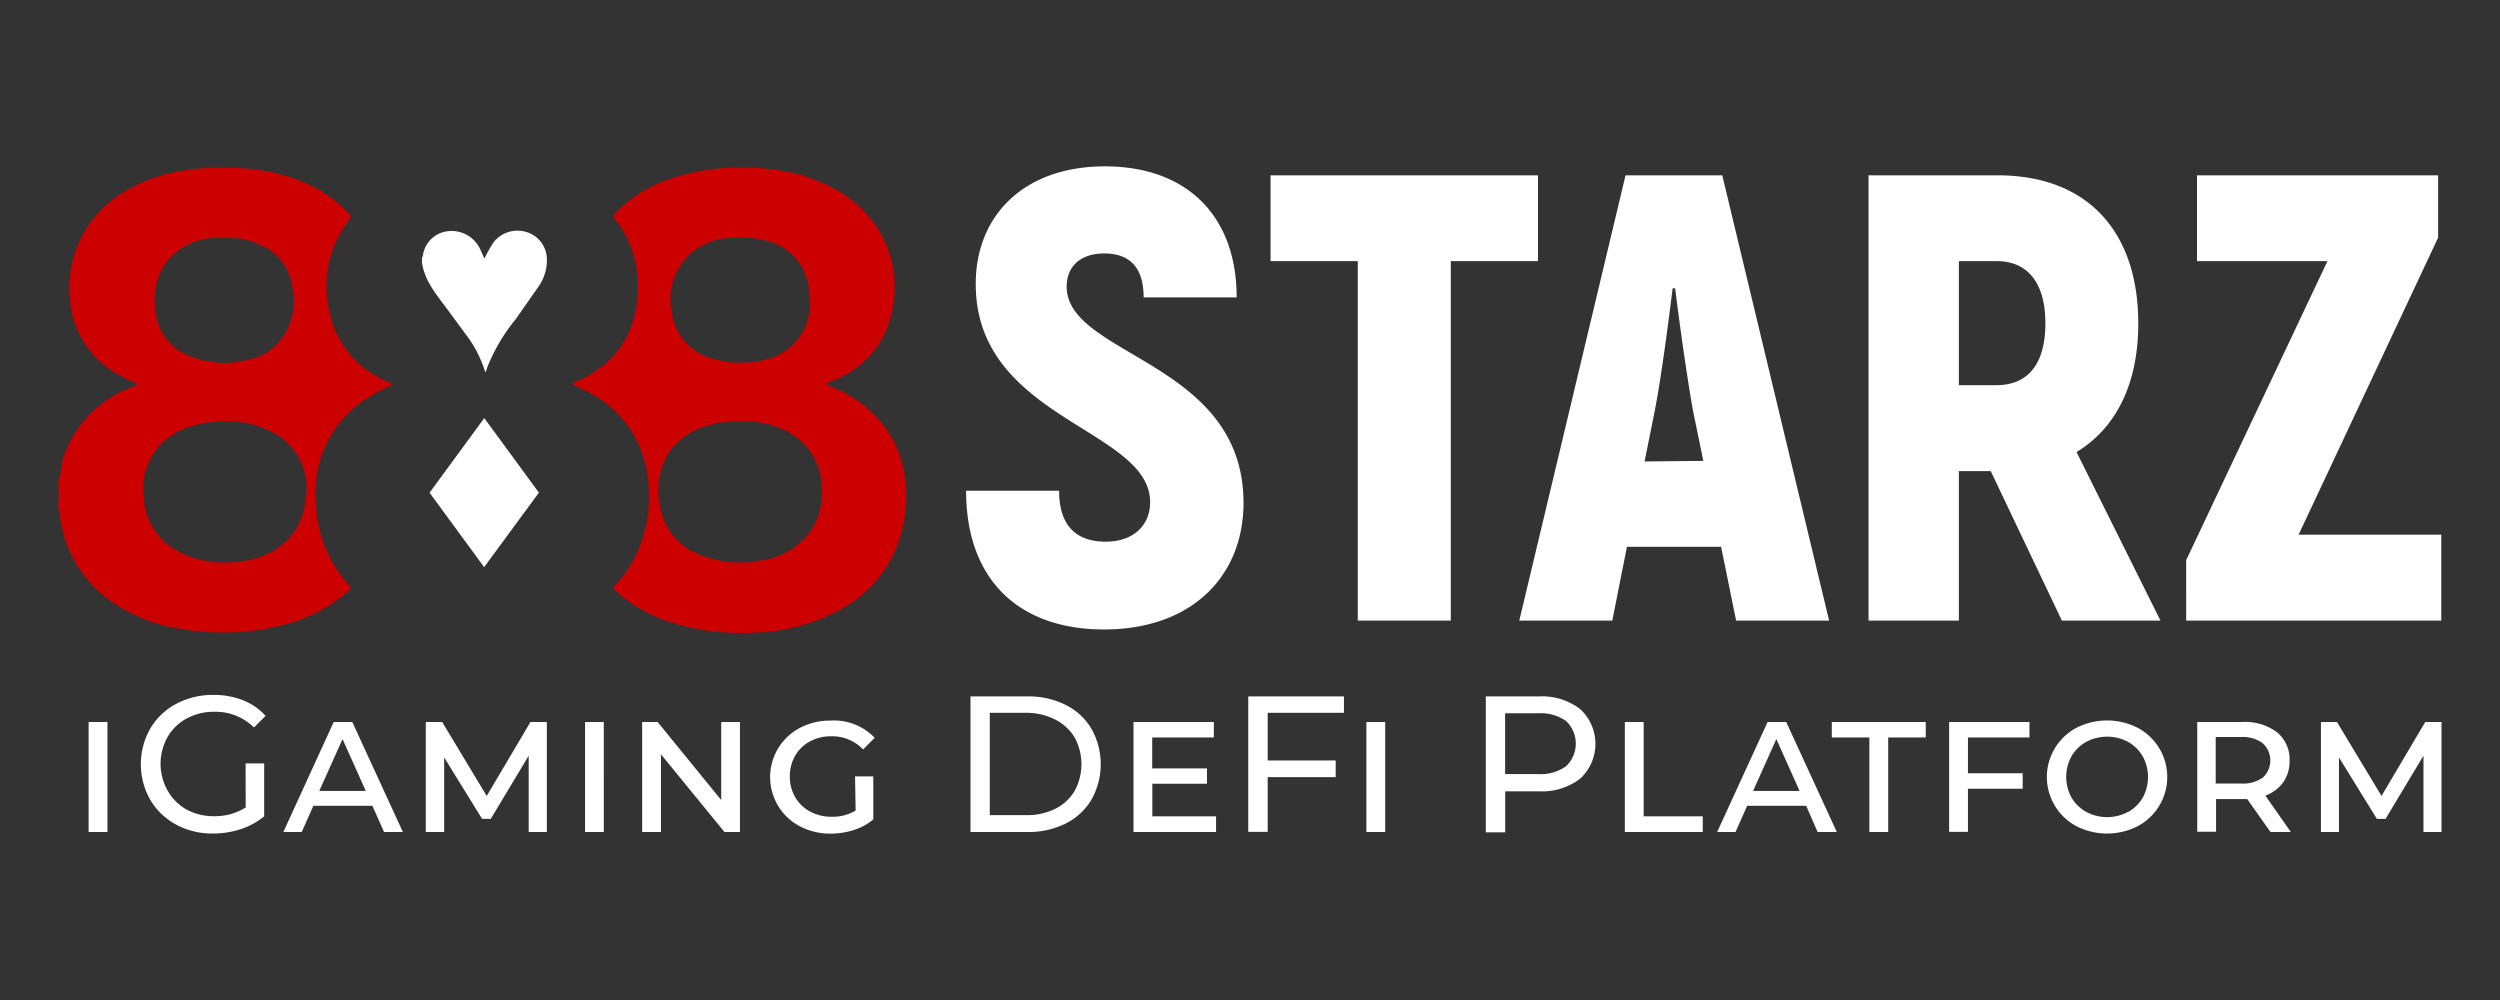
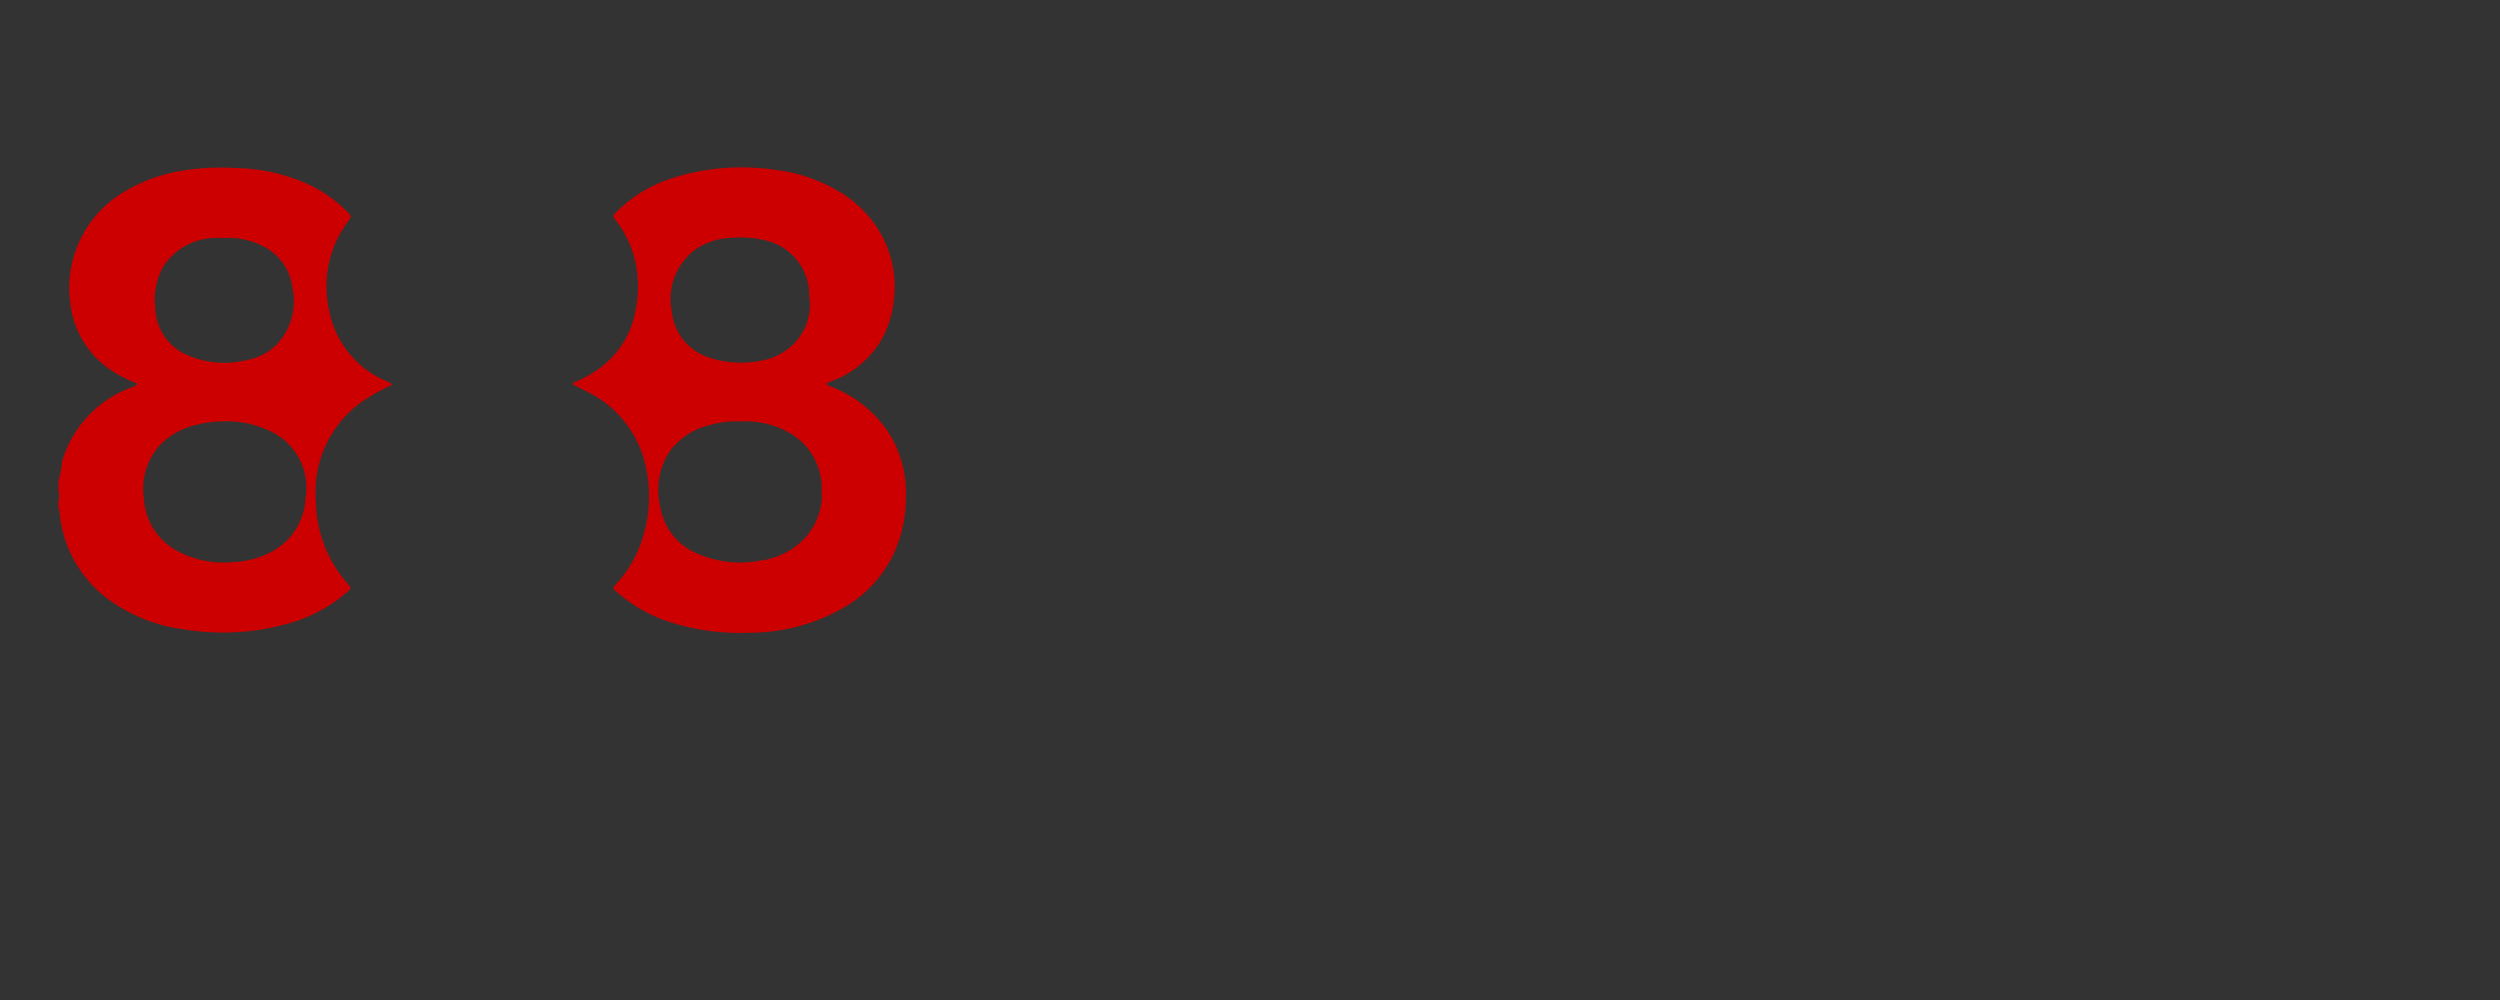
<svg xmlns="http://www.w3.org/2000/svg" width="300" height="120">
  <rect width="100%" height="100%" fill="#333333" stroke="none" />
  <path fill="#c00" d="M43.532 48.147a21.751 21.751 0 0 1 3.544-1.967 1.005 1.005 0 0 0-.195-.209 4.018 4.018 0 0 0-.419-.195 11.51 11.51 0 0 1-6.976-8.608A13.031 13.031 0 0 1 41.9 26.396c.223-.307.279-.46 0-.753a16.254 16.254 0 0 0-5.302-3.697 21.849 21.849 0 0 0-7.674-1.758c-4.911-.293-9.655.209-13.952 2.79a13.352 13.352 0 0 0-5.846 6.976 13.226 13.226 0 0 0-.712 6.25 11.162 11.162 0 0 0 4.074 7.604 14.51 14.51 0 0 0 3.99 2.218c-.126.335-.419.349-.656.446a13.519 13.519 0 0 0-8.371 8.915 11.831 11.831 0 0 1-.433 2.33v1.186a2.316 2.316 0 0 1 0 1.186v1.06c.181.098.126.265.14.405a14.538 14.538 0 0 0 5.581 10.171 19.533 19.533 0 0 0 9.404 3.809 28.755 28.755 0 0 0 12.654-.767 17.97 17.97 0 0 0 6.976-3.823c.307-.279.391-.419.07-.767a15.236 15.236 0 0 1-3.934-10.101 13.31 13.31 0 0 1 5.581-11.915M19.507 32.13a7.52 7.52 0 0 1 5.971-3.558 12.124 12.124 0 0 1 1.395 0 8.943 8.943 0 0 1 4.702.977 6.39 6.39 0 0 1 3.516 4.995 7.52 7.52 0 0 1-1.953 6.864 6.697 6.697 0 0 1-3.53 1.8 11.036 11.036 0 0 1-7.799-.921 6.39 6.39 0 0 1-3.181-5.413 7.981 7.981 0 0 1 .879-4.702m17.161 27.513a7.674 7.674 0 0 1-4.186 6.585 10.897 10.897 0 0 1-4.618 1.186 11.608 11.608 0 0 1-6.669-1.395 7.562 7.562 0 0 1-3.921-6.237 7.827 7.827 0 0 1 1.953-6.446 8.79 8.79 0 0 1 4.437-2.414 11.999 11.999 0 0 1 2.888-.391 11.957 11.957 0 0 1 6.767 1.646 7.52 7.52 0 0 1 3.376 7.422m69.635-8.187a14.691 14.691 0 0 0-6.404-4.981c-.251-.112-.572-.126-.712-.433 0 0 0-.084.084-.098l.67-.265a11.427 11.427 0 0 0 5.944-5.148 12.738 12.738 0 0 0 1.395-4.953 12.822 12.822 0 0 0-1.311-6.976 13.826 13.826 0 0 0-5.581-5.776 19.268 19.268 0 0 0-7.506-2.456 27.332 27.332 0 0 0-12.18.991 16.547 16.547 0 0 0-6.864 4.186c-.293.307-.349.488 0 .865a12.557 12.557 0 0 1 2.525 5.818 14.552 14.552 0 0 1-.209 5.469 10.952 10.952 0 0 1-3.586 5.985 13.519 13.519 0 0 1-3.46 2.107c-.126 0-.335.07-.349.265s.209.195.335.265l1.507.767a13.073 13.073 0 0 1 6.599 7.855 16.547 16.547 0 0 1-.307 10.199 14.105 14.105 0 0 1-3.083 5.051c-.237.251-.335.419 0 .684a17.831 17.831 0 0 0 6.181 3.655 27.904 27.904 0 0 0 10.073 1.395 22.491 22.491 0 0 0 11.915-3.474 14.622 14.622 0 0 0 5.372-6.292 15.933 15.933 0 0 0 1.325-6.32 13.492 13.492 0 0 0-2.358-8.371M82.71 30.54a7.827 7.827 0 0 1 5.162-1.995 12.096 12.096 0 0 1 4.367.405 6.739 6.739 0 0 1 4.869 6.181c0 .307 0 .614.07.921a6.711 6.711 0 0 1-2.874 5.999 7.143 7.143 0 0 1-2.888 1.214 12.166 12.166 0 0 1-6.264-.335 6.474 6.474 0 0 1-4.534-5.581 7.353 7.353 0 0 1 2.121-6.795m15.905 28.783a7.827 7.827 0 0 1-2.595 5.762 9.097 9.097 0 0 1-4.911 2.19 12.78 12.78 0 0 1-7.381-.823 7.381 7.381 0 0 1-4.548-5.79 8.371 8.371 0 0 1 1.256-6.655 8.371 8.371 0 0 1 4.73-3.014 11.273 11.273 0 0 1 3.725-.433 10.52 10.52 0 0 1 5.999 1.479 7.646 7.646 0 0 1 3.655 7.311" />
-   <path fill="#fff" d="M51.555 59.114l6.557-8.943 6.557 8.943-6.571 8.943-6.557-8.943m-.907-27.57v-.558a1.814 1.814 0 0 0 .112-.307 3.39 3.39 0 0 1 2.707-2.888 3.781 3.781 0 0 1 4.186 2.149l.488 1.088a17.077 17.077 0 0 1 1.102-1.953 3.628 3.628 0 0 1 3.948-1.228 3.418 3.418 0 0 1 2.442 3.111 5.441 5.441 0 0 1-.921 3.321l-2.79 3.99a21.667 21.667 0 0 0-3.488 5.958c0 .126-.098.251-.181.46a14.329 14.329 0 0 0-2.386-4.618l-2.051-2.79c-1.284-1.772-2.79-3.404-3.153-5.692m65.28 27.303h11.162c0 4.269 2.135 6.111 5.581 6.111s5.344-2.065 5.344-4.73c0-8.86-20.928-9.92-20.928-26.188-.014-8.162 5.734-14.119 15.501-14.119s15.808 5.874 15.808 15.724h-11.162c0-3.516-1.604-5.274-4.73-5.274-2.79 0-4.506 1.521-4.506 3.976 0 8.371 21.221 8.929 21.221 25.951 0 8.776-6.181 15.194-16.742 15.194-10.129 0-16.547-5.874-16.547-16.645h-.002zm68.63-27.555h-10.464v43.14h-11.162v-43.14H152.47V21.039h32.09v10.297l-.001-.001zm21.974 34.28h-11.301l-1.758 8.86h-11.162l12.752-53.436h11.608l12.822 53.436h-11.162l-1.8-8.86h.001zm-2.135-10.311l-1.242-6.041c-.684-3.823-1.604-10.311-2.135-14.664h-.307c-.53 4.353-1.395 10.841-2.135 14.664l-1.228 6.111 7.046-.07h.001zm34.49 1.228h-3.823v17.942h-10.841V21.039h15.501c10.617 0 16.868 6.571 16.868 17.789 0 7.255-2.679 12.557-7.409 15.417l10.073 20.23h-11.831l-8.539-17.942.001-.001zm-3.823-10.311h4.506c3.823 0 5.874-2.595 5.874-7.409s-2.065-7.478-5.874-7.478h-4.506v14.887zm57.887 17.943v10.311h-30.611V67.22l16.952-35.885h-15.654V21.039h28.936v7.478l-16.742 35.647h17.119zM10.634 86.641h2.26V99.84h-2.26V86.641zm18.835 4.967h2.232v6.348a8.65 8.65 0 0 1-2.79 1.535 10.506 10.506 0 0 1-3.348.53 9.083 9.083 0 0 1-4.437-1.074 8.008 8.008 0 0 1-3.097-2.972 8.65 8.65 0 0 1 0-8.539 7.883 7.883 0 0 1 3.111-2.972 9.278 9.278 0 0 1 4.479-1.074 9.432 9.432 0 0 1 3.544.642 7.241 7.241 0 0 1 2.707 1.87l-1.395 1.395a6.543 6.543 0 0 0-4.716-1.884 6.864 6.864 0 0 0-3.335.795 5.874 5.874 0 0 0-2.316 2.232 6.557 6.557 0 0 0 0 6.418 5.958 5.958 0 0 0 2.26 2.274 6.739 6.739 0 0 0 3.307.809 6.892 6.892 0 0 0 3.809-1.046l-.014-5.288-.001.001zM44.69 96.7h-7.088l-1.395 3.139h-2.204l6.041-13.199h2.232l6.069 13.199h-2.26L44.69 96.7zm-.795-1.786l-2.79-6.223-2.79 6.223h5.581-.001zm19.547 4.925v-9.153l-4.548 7.576h-1.046L53.3 90.895v8.943h-2.204V86.641h1.967l5.344 8.873 5.246-8.873h1.967V99.84h-2.177l-.001-.001zm6.767-13.198h2.246V99.84h-2.246V86.641zm18.584 0V99.84h-1.856l-7.618-9.32v9.32h-2.26V86.641h1.856l7.632 9.362v-9.362h2.246zm13.812 6.529h2.19v5.162a6.711 6.711 0 0 1-2.302 1.256 8.915 8.915 0 0 1-2.79.446 7.813 7.813 0 0 1-3.725-.879 6.669 6.669 0 0 1 0-11.803 7.66 7.66 0 0 1 3.669-.879 6.739 6.739 0 0 1 5.316 2.065l-1.395 1.395a5.079 5.079 0 0 0-3.837-1.577 5.218 5.218 0 0 0-2.539.614 4.493 4.493 0 0 0-1.772 1.716 4.897 4.897 0 0 0-.642 2.497 4.841 4.841 0 0 0 .642 2.469 4.52 4.52 0 0 0 1.786 1.73 5.33 5.33 0 0 0 2.595.628 5.385 5.385 0 0 0 2.874-.739l-.07-4.102v.001zm13.854-9.599h6.85a9.906 9.906 0 0 1 4.576 1.019 7.506 7.506 0 0 1 3.097 2.874 8.692 8.692 0 0 1 0 8.483 7.506 7.506 0 0 1-3.097 2.874 9.906 9.906 0 0 1-4.576 1.019h-6.85V83.571zm6.711 14.245a7.52 7.52 0 0 0 3.474-.767 5.581 5.581 0 0 0 2.316-2.149 6.683 6.683 0 0 0 0-6.39 5.581 5.581 0 0 0-2.316-2.149 7.52 7.52 0 0 0-3.474-.823h-4.395v12.278h4.395zm22.756.14v1.884h-9.906V86.641h9.641v1.856h-7.395v3.711h6.571v1.842h-6.557v3.907h7.646v-.001zm6.195-12.417v5.72h8.162v1.995h-8.162v6.571h-2.33V83.571h11.482v1.967h-9.153l.001.001zm11.845 1.102h2.26V99.84h-2.26V86.641zm25.644-1.563a5.678 5.678 0 0 1 0 8.371 7.534 7.534 0 0 1-4.967 1.507h-4.018v4.925h-2.33v-16.31h6.348a7.534 7.534 0 0 1 4.967 1.507zm-1.674 6.864a3.739 3.739 0 0 0 0-5.413 5.246 5.246 0 0 0-3.376-.935h-3.948v7.297h3.948a5.246 5.246 0 0 0 3.376-.949zm7.045-5.301h2.26v11.315h7.088v1.884h-9.348V86.641zM216.746 96.7h-7.088l-1.395 3.139h-2.204l6.055-13.199h2.232l6.069 13.199h-2.302l-1.367-3.139zm-.795-1.786l-2.79-6.223-2.79 6.223h5.581-.001zm8.371-6.418h-4.506V86.64h11.273v1.856h-4.506v11.343h-2.26V88.496h-.001zm11.832 0v4.297h6.571v1.856h-6.571v5.176h-2.26V86.641h9.641v1.856h-7.381v-.001zm13.017 10.646a6.683 6.683 0 0 1 0-11.803 8.092 8.092 0 0 1 7.353 0 6.683 6.683 0 0 1 0 11.803 8.092 8.092 0 0 1-7.353 0zm6.195-1.702a4.618 4.618 0 0 0 1.758-1.716 5.162 5.162 0 0 0 0-4.967 4.618 4.618 0 0 0-1.758-1.73 5.33 5.33 0 0 0-5.023 0 4.618 4.618 0 0 0-1.758 1.716 5.148 5.148 0 0 0 0 4.967 4.604 4.604 0 0 0 1.758 1.716 5.33 5.33 0 0 0 5.023 0v.014zm17.091 2.399l-2.79-3.948h-.6-3.139v3.921h-2.26V86.641h5.385a6.362 6.362 0 0 1 4.186 1.228 4.186 4.186 0 0 1 1.507 3.418 4.353 4.353 0 0 1-.753 2.581 4.534 4.534 0 0 1-2.149 1.604l3.055 4.367h-2.442zm-.963-6.488a2.79 2.79 0 0 0 0-4.186 4.088 4.088 0 0 0-2.609-.725h-3v5.581h3a4.088 4.088 0 0 0 2.595-.67h.014zm19.323 6.488v-9.153l-4.548 7.576h-1.046l-4.548-7.367v8.943h-2.163V86.641h1.925l5.344 8.873 5.246-8.873h1.953V99.84h-2.163v-.001z" />
</svg>